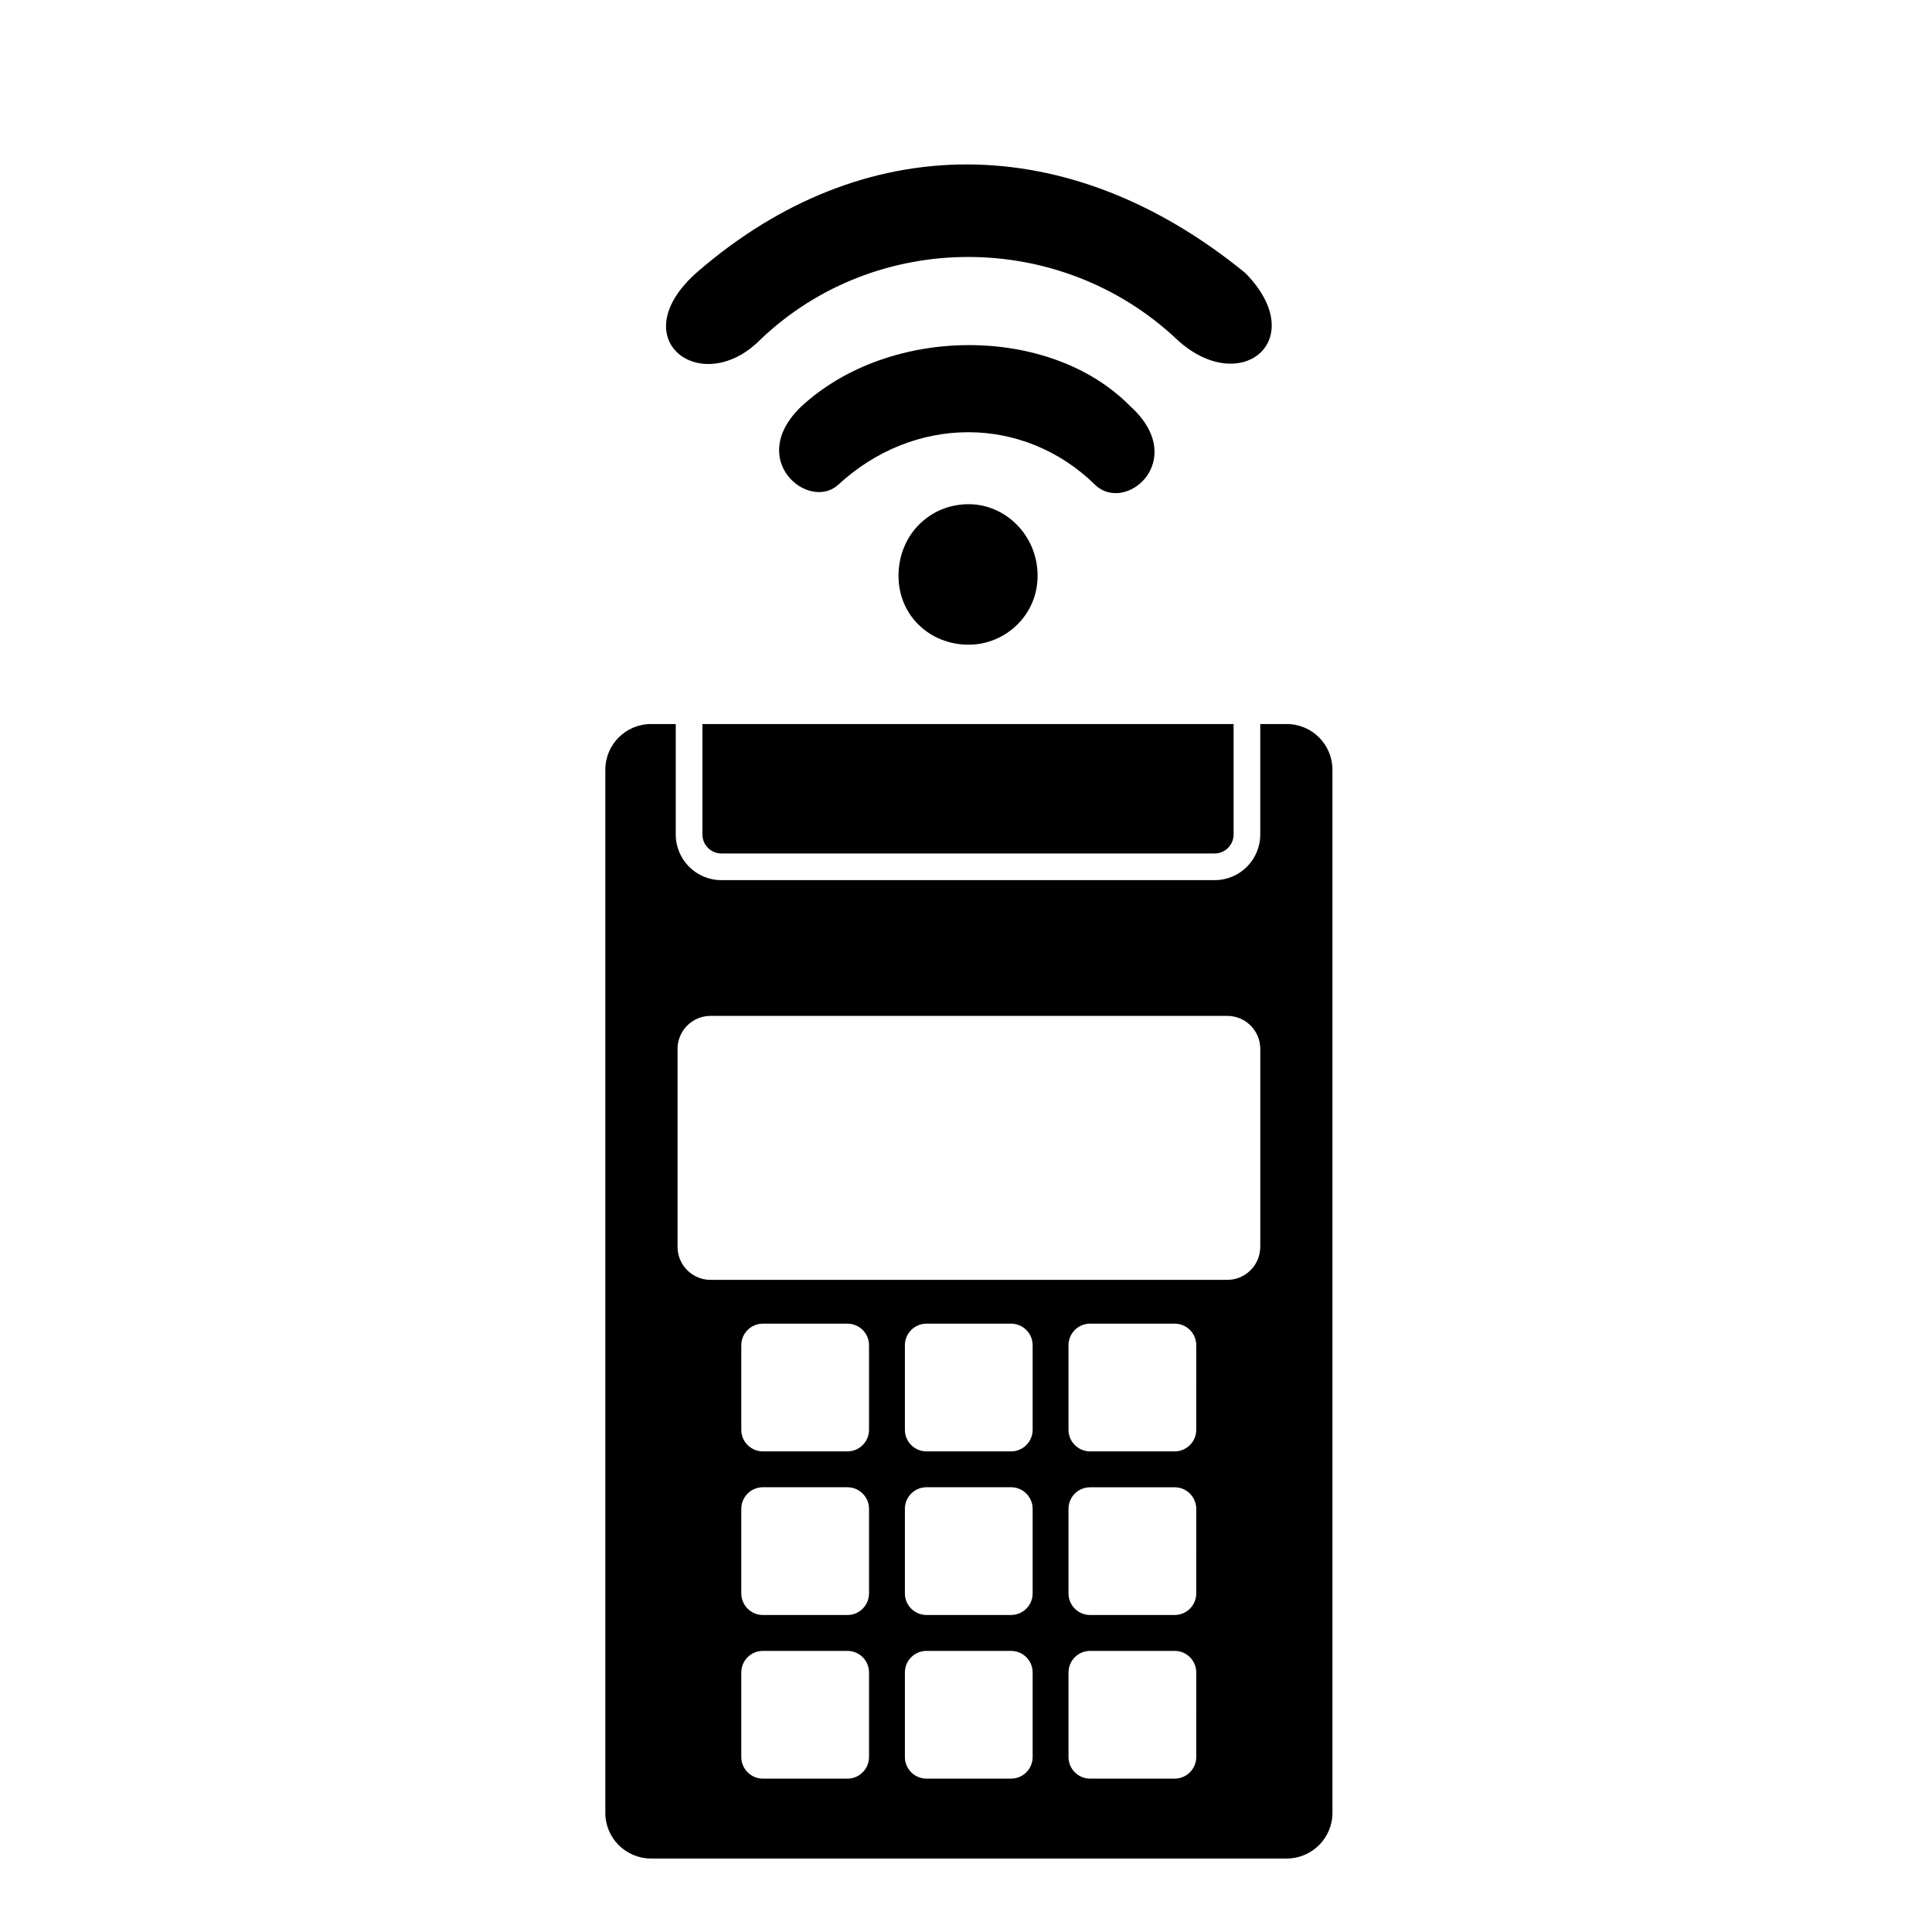
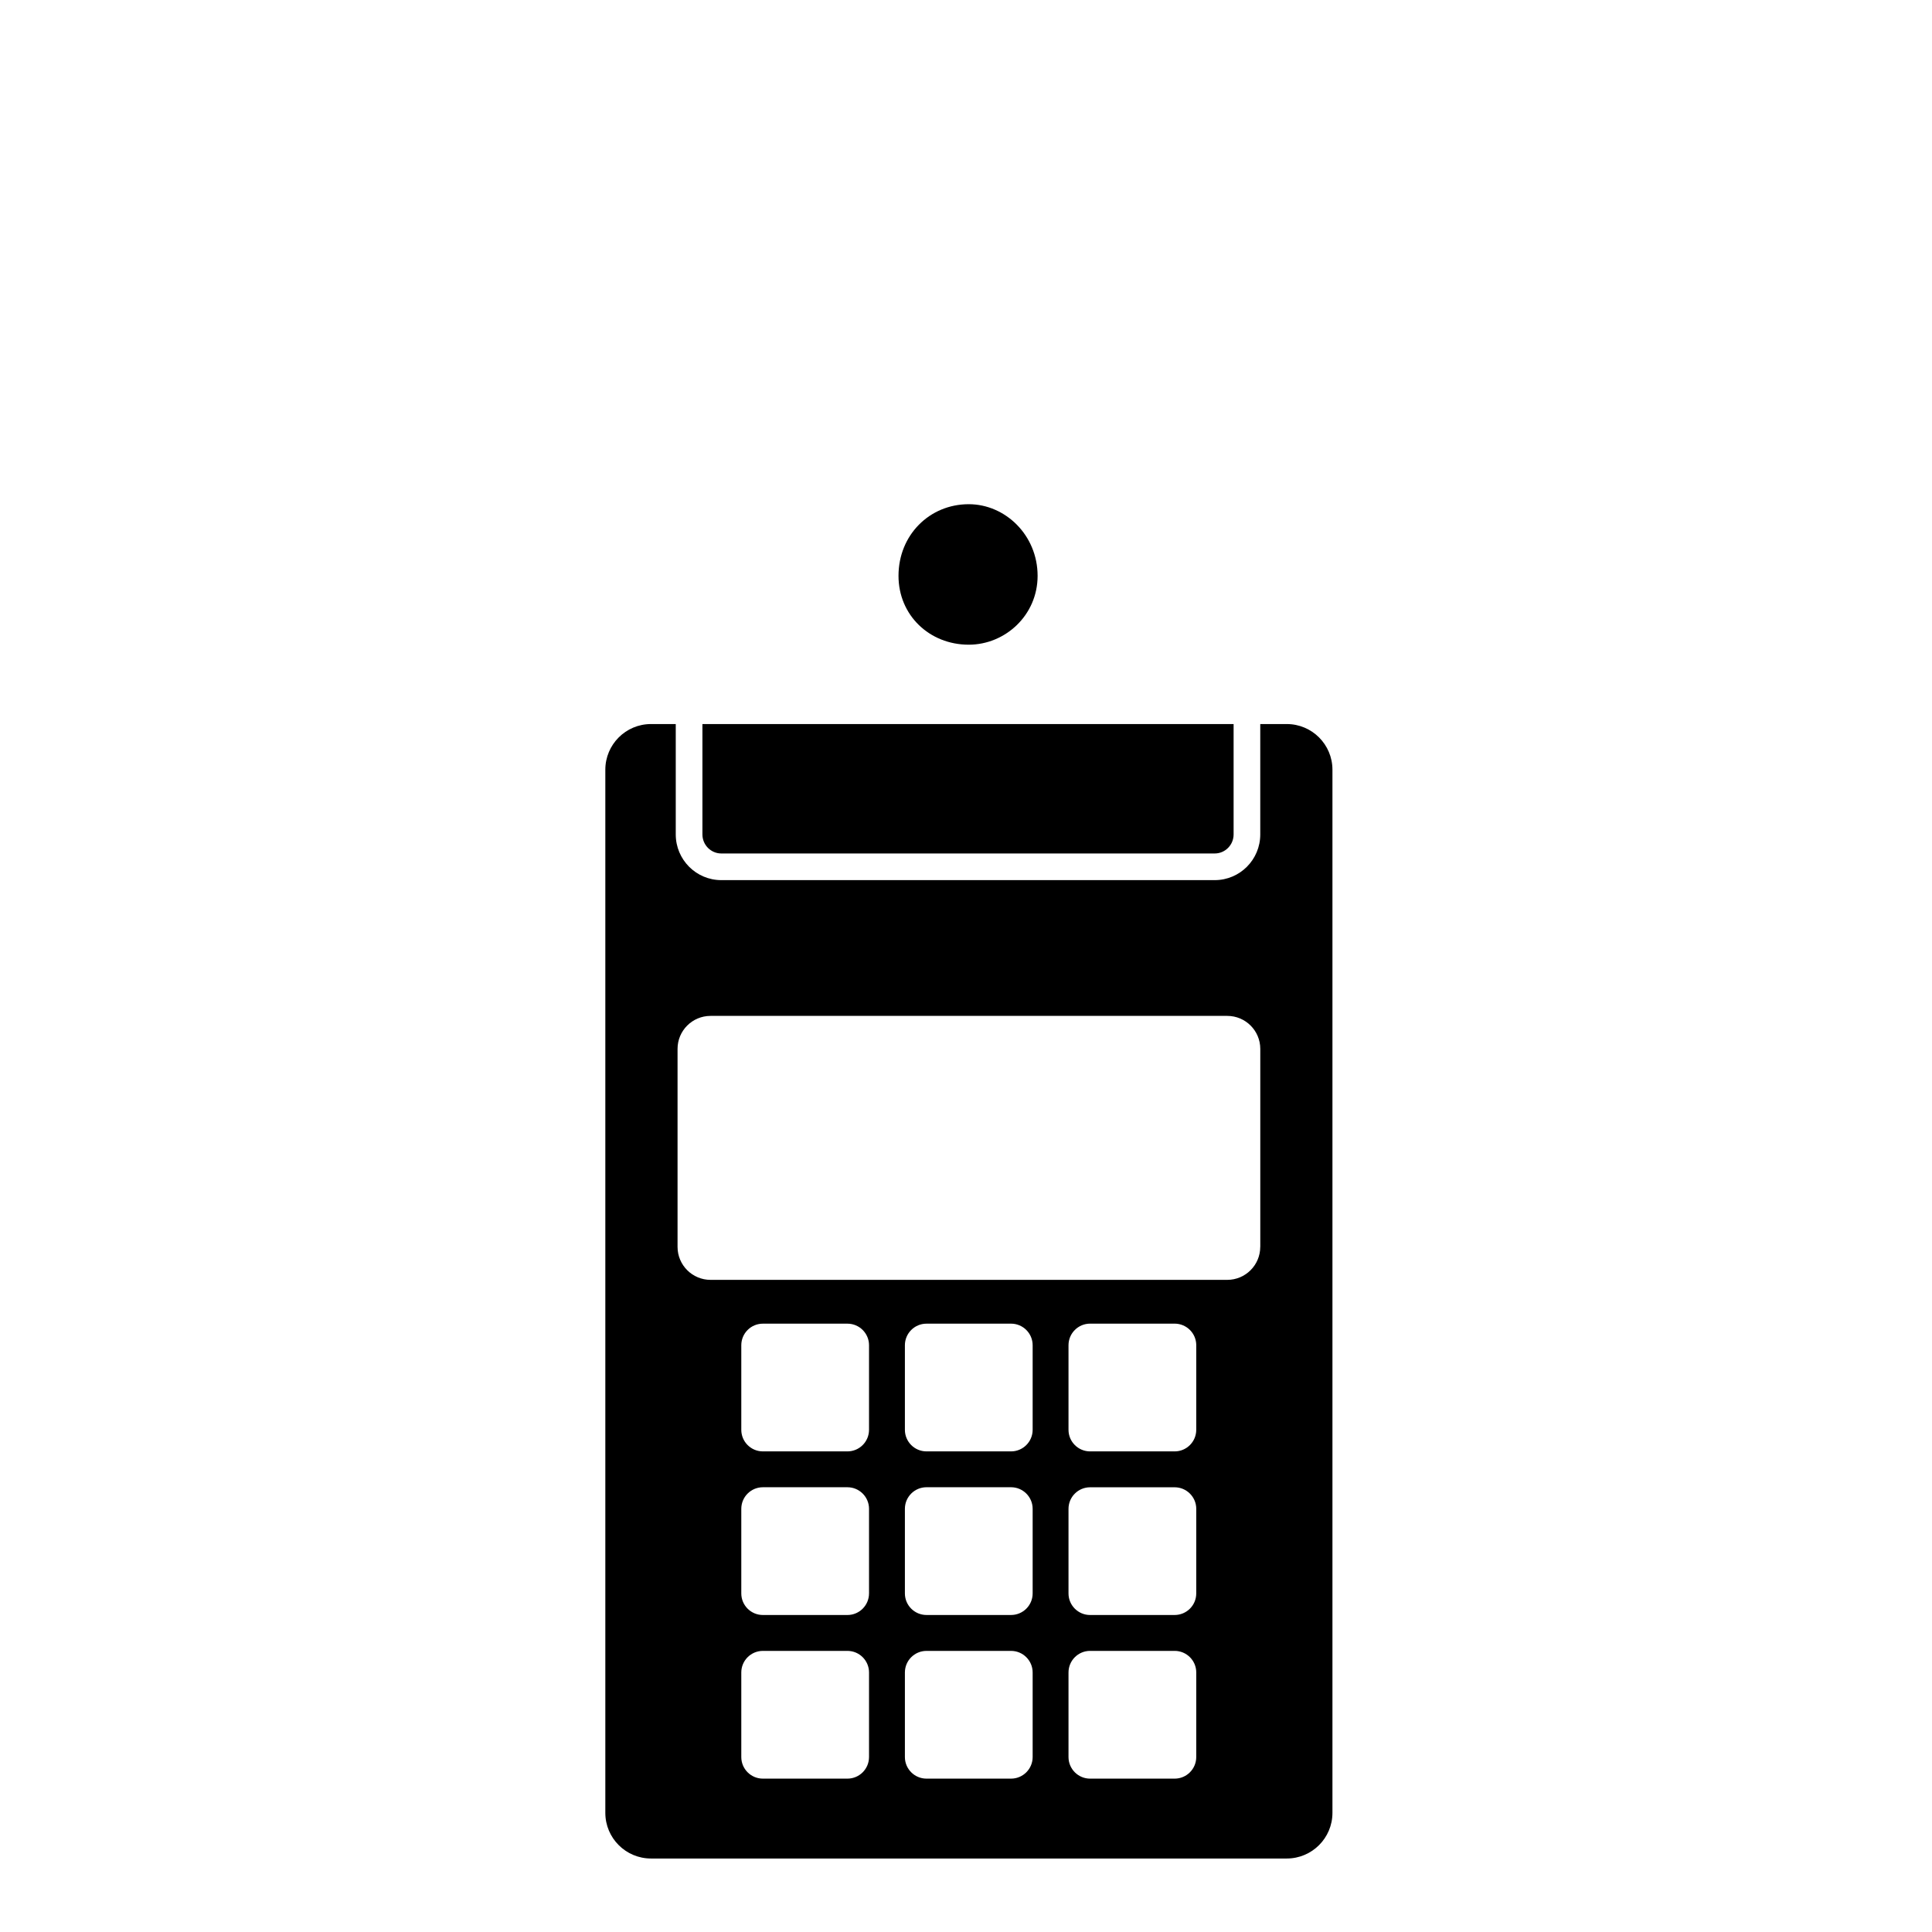
<svg xmlns="http://www.w3.org/2000/svg" fill="#000000" width="800px" height="800px" version="1.1" viewBox="144 144 512 512">
  <g>
    <path d="m400.73 277.62c-10.422 0-18.617 8.191-18.617 18.984 0 10.43 8.191 18.246 18.617 18.246 9.676 0 18.246-7.816 18.246-18.246-0.004-10.793-8.57-18.984-18.246-18.984z" />
-     <path d="m443.53 251.65c-21.215-21.59-63.652-21.59-87.102 0-14.895 14.145 1.859 27.922 9.68 20.844 20.102-18.602 49.141-18.602 68.121 0 8.188 7.824 24.938-6.699 9.301-20.844z" />
-     <path d="m474.06 216.38c-46.906-38.34-101.25-38.34-145.18-0.375-20.473 17.871 1.113 33.879 16.754 17.871 30.516-29.035 79.289-29.035 110.18 0 16.754 15.641 35.734 0.371 18.242-17.496z" />
    <path d="m485.01 335.88h-7.027v29.254c0 6.688-5.402 12.109-12.07 12.109h-130.76c-6.664 0-12.07-5.422-12.07-12.109v-29.254h-6.559c-6.688 0-12.105 5.422-12.105 12.109v276.43c0 6.688 5.422 12.105 12.105 12.105h168.48c6.688 0 12.109-5.422 12.109-12.105v-276.43c0-6.688-5.422-12.109-12.105-12.109zm-110.71 273.76c0 3.152-2.562 5.715-5.719 5.715h-22.414c-3.152 0-5.715-2.566-5.715-5.715v-22.418c0-3.152 2.562-5.719 5.715-5.719h22.418c3.152 0 5.719 2.562 5.719 5.719v22.418zm0-43.367c0 3.152-2.562 5.719-5.719 5.719h-22.414c-3.152 0-5.715-2.562-5.715-5.719v-22.418c0-3.152 2.562-5.719 5.715-5.719h22.418c3.152 0 5.719 2.566 5.719 5.719v22.418zm0-43.355c0 3.152-2.562 5.715-5.719 5.715h-22.414c-3.152 0-5.715-2.562-5.715-5.715v-22.418c0-3.152 2.562-5.715 5.715-5.715h22.418c3.152 0 5.719 2.562 5.719 5.715v22.418zm43.363 86.719c0 3.152-2.566 5.719-5.719 5.719h-22.418c-3.152 0-5.719-2.566-5.719-5.715v-22.418c0-3.152 2.562-5.719 5.719-5.719h22.418c3.152 0 5.719 2.562 5.719 5.719zm0-43.363c0 3.152-2.566 5.715-5.719 5.715h-22.418c-3.152 0-5.719-2.562-5.719-5.719v-22.418c0-3.152 2.562-5.719 5.719-5.719h22.418c3.152 0 5.719 2.566 5.719 5.715zm0-43.359c0 3.152-2.566 5.719-5.719 5.719h-22.418c-3.152 0-5.719-2.562-5.719-5.715v-22.418c0-3.152 2.562-5.715 5.719-5.715l22.418-0.004c3.152 0 5.719 2.566 5.719 5.719zm43.355 86.723c0 3.152-2.562 5.719-5.719 5.719h-22.414c-3.152 0-5.719-2.566-5.719-5.719v-22.418c0-3.152 2.562-5.719 5.719-5.719h22.418c3.152 0 5.719 2.562 5.719 5.719zm0-43.363c0 3.152-2.562 5.715-5.719 5.715l-22.414 0.004c-3.152 0-5.719-2.562-5.719-5.715v-22.418c0-3.152 2.562-5.715 5.719-5.715h22.418c3.152 0 5.719 2.566 5.719 5.715zm0-43.359c0 3.152-2.562 5.719-5.719 5.719h-22.414c-3.152 0-5.719-2.566-5.719-5.719v-22.418c0-3.152 2.562-5.719 5.719-5.719h22.418c3.152 0 5.719 2.566 5.719 5.719zm16.961-48.484c0 4.828-3.914 8.746-8.746 8.746h-136.93c-4.828 0-8.746-3.918-8.746-8.742v-52.469c0-4.828 3.914-8.742 8.746-8.742h136.94c4.828 0 8.746 3.914 8.746 8.742v52.465z" />
    <path d="m335.15 370.18h130.76c2.762 0 5.008-2.262 5.008-5.047v-29.254h-140.77v29.254c0 2.781 2.246 5.047 5.008 5.047z" />
  </g>
</svg>